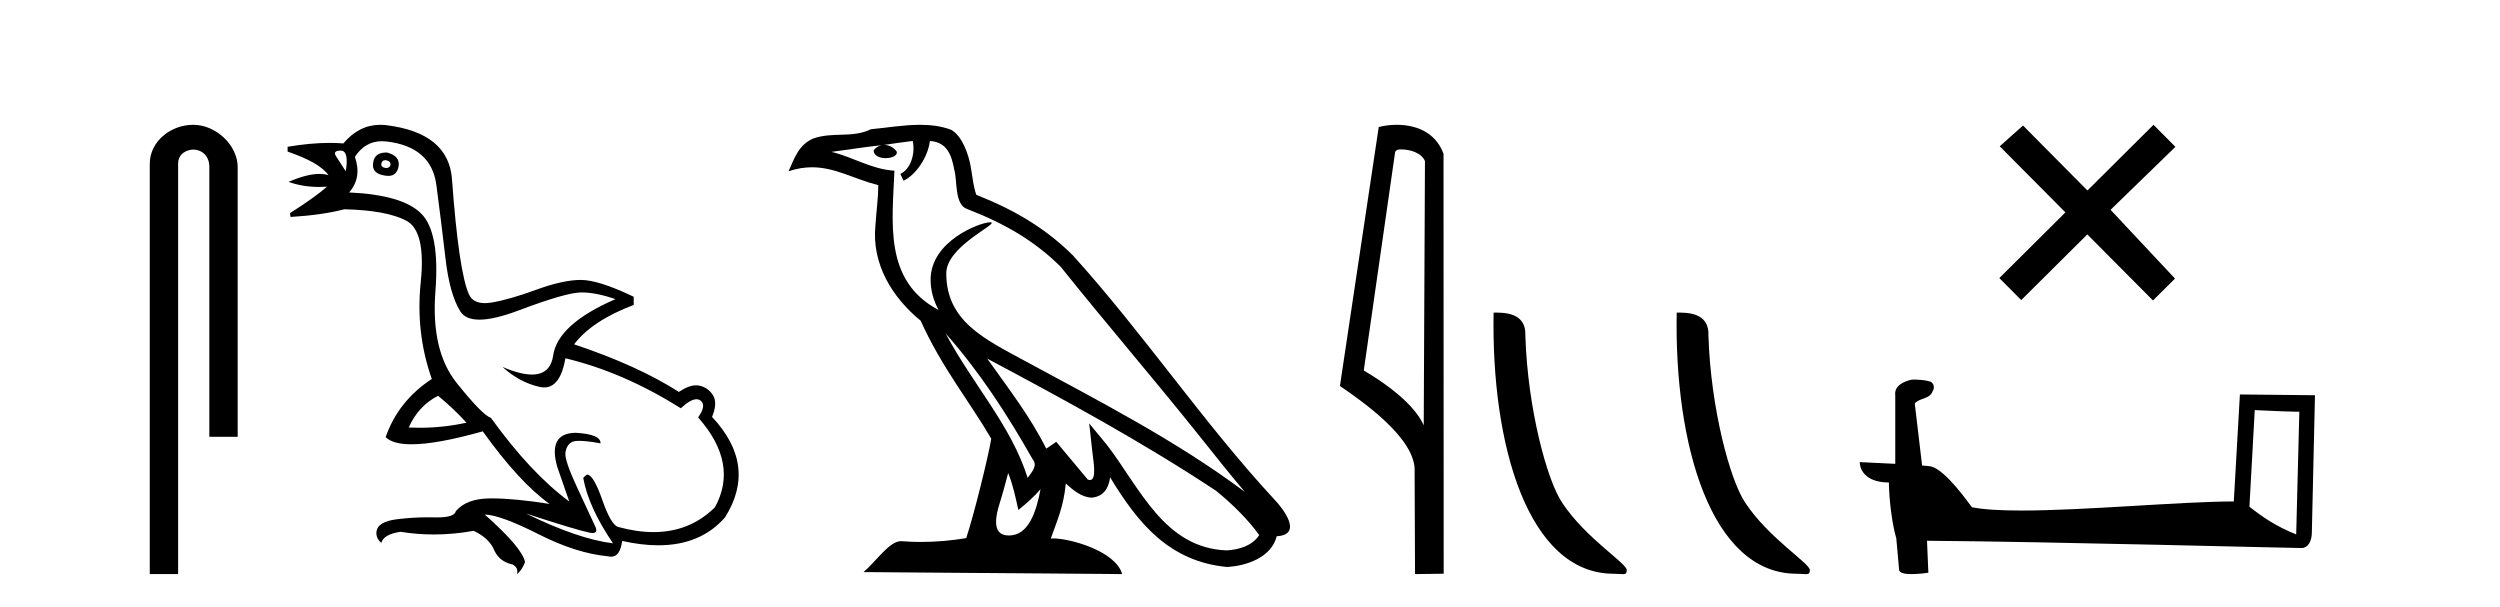
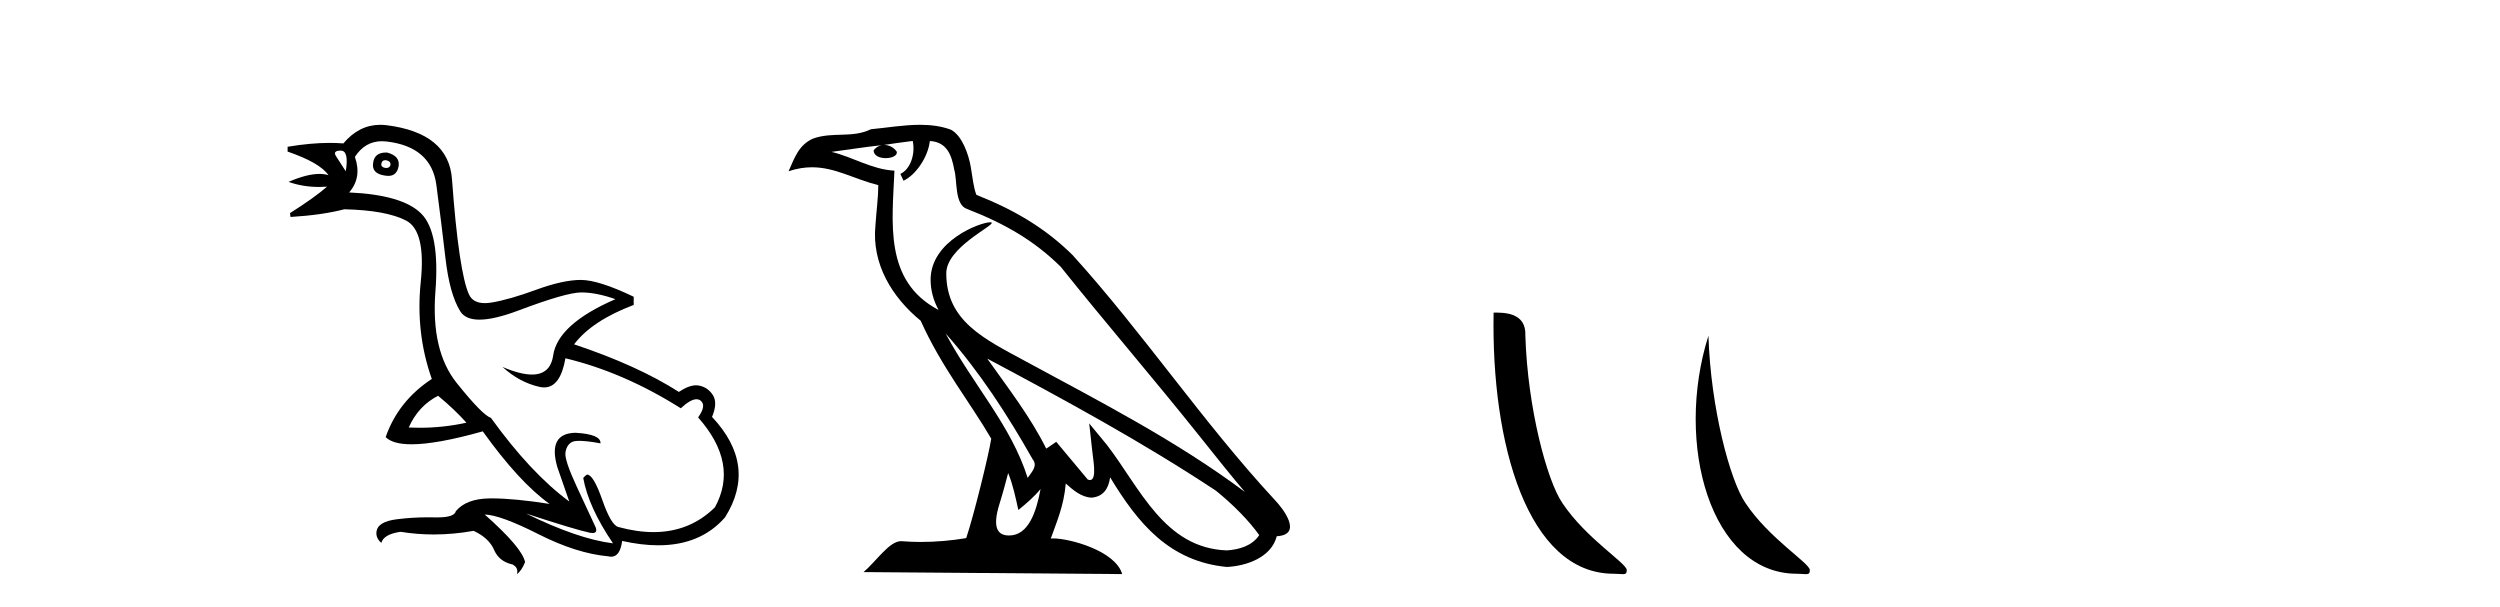
<svg xmlns="http://www.w3.org/2000/svg" width="169.0" height="41.0">
-   <path d="M 13.069 8.437 C 11.5 8.437 10.124 9.591 10.124 11.072 L 10.124 38.809 L 12.041 38.809 L 12.041 11.072 C 12.041 10.346 12.68 10.111 13.081 10.111 C 13.502 10.111 14.151 10.406 14.151 11.296 L 14.151 29.526 L 16.067 29.526 L 16.067 11.296 C 16.067 9.813 14.598 8.437 13.069 8.437 Z" style="fill:#000000;stroke:none" />
  <path d="M 26.047 10.829 Q 26.074 10.829 26.103 10.832 Q 26.428 10.897 26.396 11.157 Q 26.339 11.356 26.108 11.356 Q 26.075 11.356 26.038 11.352 Q 25.746 11.287 25.778 11.092 Q 25.808 10.829 26.047 10.829 ZM 23.033 10.182 Q 23.601 10.182 23.374 11.58 Q 22.984 10.962 22.724 10.572 Q 22.464 10.182 23.033 10.182 ZM 26.096 10.311 Q 25.319 10.311 25.226 10.995 Q 25.096 11.742 26.038 11.872 Q 26.15 11.891 26.248 11.891 Q 26.837 11.891 26.948 11.222 Q 27.046 10.54 26.168 10.312 Q 26.132 10.311 26.096 10.311 ZM 29.613 26.754 Q 30.717 27.664 31.53 28.574 Q 29.972 28.917 28.371 28.917 Q 28.002 28.917 27.63 28.899 Q 28.28 27.437 29.613 26.754 ZM 25.819 9.546 Q 25.973 9.546 26.136 9.565 Q 29.158 9.922 29.499 12.506 Q 29.84 15.089 30.116 17.477 Q 30.392 19.865 31.107 21.035 Q 31.457 21.608 32.412 21.608 Q 33.406 21.608 35.055 20.987 Q 38.288 19.768 39.296 19.768 Q 40.303 19.768 41.603 20.223 Q 37.704 21.913 37.395 24.025 Q 37.206 25.32 35.959 25.32 Q 35.173 25.32 33.967 24.805 L 33.967 24.805 Q 35.104 25.844 36.469 26.153 Q 36.634 26.19 36.785 26.19 Q 37.881 26.19 38.223 24.22 Q 42.155 25.162 46.022 27.599 Q 46.679 26.989 47.082 26.989 Q 47.237 26.989 47.354 27.079 Q 47.777 27.404 47.192 28.216 Q 49.954 31.336 48.329 34.293 Q 46.63 35.97 44.177 35.97 Q 43.065 35.97 41.798 35.625 Q 41.31 35.495 40.725 33.822 Q 40.141 32.148 39.718 32.083 Q 39.621 32.083 39.426 32.311 Q 39.783 34.293 41.44 36.73 Q 39.068 36.437 35.559 34.715 L 35.559 34.715 Q 38.938 35.82 39.881 36.015 Q 39.978 36.032 40.053 36.032 Q 40.404 36.032 40.271 35.657 Q 39.816 34.683 38.987 32.895 Q 38.158 31.108 38.223 30.605 Q 38.288 30.101 38.646 29.89 Q 38.796 29.801 39.163 29.801 Q 39.671 29.801 40.595 29.971 Q 40.628 29.354 38.906 29.256 Q 37.021 29.289 37.671 31.563 L 38.483 33.903 Q 35.884 31.986 33.187 28.249 Q 32.602 28.054 30.864 25.877 Q 29.125 23.7 29.434 19.703 Q 29.743 15.706 28.475 14.439 Q 27.208 13.172 23.601 13.009 Q 24.479 12.002 23.991 10.605 Q 24.678 9.546 25.819 9.546 ZM 25.705 8.437 Q 24.269 8.437 23.211 9.695 Q 22.769 9.66 22.295 9.66 Q 20.991 9.66 19.442 9.922 L 19.442 10.247 Q 21.619 10.995 22.204 11.84 Q 21.93 11.757 21.597 11.757 Q 20.745 11.757 19.507 12.294 Q 20.457 12.638 21.58 12.638 Q 21.838 12.638 22.107 12.619 L 22.107 12.619 Q 21.294 13.334 19.605 14.407 L 19.637 14.667 Q 21.782 14.537 23.276 14.147 Q 26.103 14.212 27.452 14.91 Q 28.8 15.609 28.443 19.053 Q 28.085 22.497 29.19 25.617 Q 26.916 27.112 26.071 29.549 Q 26.556 30.034 27.823 30.034 Q 29.524 30.034 32.635 29.159 Q 35.104 32.603 37.151 34.065 Q 34.78 33.691 33.233 33.691 Q 33.169 33.691 33.106 33.692 Q 31.53 33.708 30.815 34.553 Q 30.724 34.977 29.557 34.977 Q 29.474 34.977 29.385 34.975 Q 29.163 34.97 28.943 34.97 Q 27.844 34.97 26.802 35.105 Q 25.551 35.268 25.453 35.917 Q 25.388 36.372 25.778 36.697 Q 25.941 36.112 27.078 35.95 Q 28.188 36.13 29.325 36.13 Q 30.652 36.13 32.017 35.885 Q 33.057 36.372 33.398 37.168 Q 33.739 37.964 34.649 38.159 Q 35.072 38.387 34.942 38.809 Q 35.266 38.582 35.494 37.997 Q 35.299 37.022 32.764 34.78 L 32.764 34.78 Q 33.837 34.813 36.404 36.112 Q 38.971 37.412 41.115 37.607 Q 41.222 37.634 41.317 37.634 Q 41.917 37.634 42.058 36.567 Q 43.374 36.862 44.502 36.862 Q 47.358 36.862 49.011 34.975 Q 51.221 31.466 48.134 28.184 Q 48.524 27.242 48.199 26.722 Q 47.874 26.202 47.289 26.072 Q 47.178 26.047 47.058 26.047 Q 46.55 26.047 45.892 26.494 Q 43.097 24.707 38.808 23.277 Q 40.011 21.685 42.838 20.613 L 42.838 20.06 Q 40.465 18.923 39.263 18.923 Q 38.061 18.923 36.241 19.589 Q 34.422 20.255 33.236 20.45 Q 32.986 20.491 32.774 20.491 Q 31.978 20.491 31.708 19.914 Q 31.367 19.183 31.075 17.217 Q 30.782 15.251 30.555 12.116 Q 30.327 8.98 26.103 8.46 Q 25.901 8.437 25.705 8.437 Z" style="fill:#000000;stroke:none" />
  <path d="M 63.921 22.54 L 63.921 22.54 C 66.215 25.118 68.115 28.06 69.808 31.048 C 70.163 31.486 69.763 31.888 69.469 32.305 C 68.354 28.763 65.787 26.03 63.921 22.54 ZM 61.7 9.529 C 61.892 10.422 61.539 11.451 60.863 11.755 L 61.079 12.217 C 61.924 11.815 62.737 10.612 62.858 9.532 C 64.012 9.601 64.328 10.47 64.509 11.479 C 64.725 12.168 64.506 13.841 65.379 14.13 C 67.959 15.129 69.932 16.285 71.702 18.031 C 74.757 21.852 77.95 25.552 81.004 29.376 C 82.191 30.865 83.277 32.228 84.158 33.257 C 79.519 29.789 74.335 27.136 69.25 24.38 C 66.547 22.911 63.968 21.71 63.968 18.477 C 63.968 16.738 67.172 15.281 67.04 15.055 C 67.029 15.035 66.992 15.026 66.933 15.026 C 66.275 15.026 62.909 16.274 62.909 18.907 C 62.909 19.637 63.104 20.313 63.443 20.944 C 63.438 20.944 63.433 20.943 63.428 20.943 C 59.735 18.986 60.321 15.028 60.464 11.538 C 58.93 11.453 57.666 10.616 56.208 10.267 C 57.339 10.121 58.465 9.933 59.599 9.816 L 59.599 9.816 C 59.386 9.858 59.192 9.982 59.062 10.154 C 59.044 10.526 59.464 10.69 59.874 10.69 C 60.275 10.69 60.665 10.534 60.627 10.264 C 60.446 9.982 60.116 9.799 59.779 9.799 C 59.769 9.799 59.759 9.799 59.749 9.799 C 60.313 9.719 61.064 9.599 61.7 9.529 ZM 68.151 31.976 C 68.481 32.78 68.653 33.632 68.84 34.476 C 69.378 34.04 69.9 33.593 70.341 33.06 L 70.341 33.06 C 70.053 34.623 69.517 36.199 68.215 36.199 C 67.428 36.199 67.063 35.667 67.568 34.054 C 67.806 33.293 67.996 32.566 68.151 31.976 ZM 66.737 24.242 L 66.737 24.242 C 72.002 27.047 77.217 29.879 82.197 33.171 C 83.37 34.122 84.415 35.181 85.123 36.172 C 84.653 36.901 83.76 37.152 82.934 37.207 C 78.718 37.06 77.068 32.996 74.842 30.093 L 73.63 28.622 L 73.839 30.507 C 73.854 30.846 74.201 32.452 73.683 32.452 C 73.639 32.452 73.589 32.44 73.531 32.415 L 71.401 29.865 C 71.173 30.015 70.959 30.186 70.724 30.325 C 69.667 28.187 68.12 26.196 66.737 24.242 ZM 62.192 8.437 C 61.085 8.437 59.951 8.636 58.876 8.736 C 57.594 9.361 56.296 8.884 54.951 9.373 C 53.98 9.809 53.708 10.693 53.306 11.576 C 53.878 11.386 54.399 11.308 54.89 11.308 C 56.457 11.308 57.718 12.097 59.374 12.518 C 59.371 13.349 59.241 14.292 59.179 15.242 C 58.922 17.816 60.279 20.076 62.24 21.685 C 63.645 24.814 65.589 27.214 67.008 29.655 C 66.839 30.752 65.819 34.89 65.315 36.376 C 64.33 36.542 63.278 36.636 62.243 36.636 C 61.826 36.636 61.411 36.62 61.005 36.588 C 60.974 36.584 60.942 36.582 60.911 36.582 C 60.112 36.582 59.235 37.945 58.375 38.673 L 75.859 38.809 C 75.414 37.233 72.307 36.397 71.203 36.397 C 71.139 36.397 71.083 36.399 71.033 36.405 C 71.423 35.29 71.909 34.243 72.047 32.686 C 72.535 33.123 73.082 33.595 73.766 33.644 C 74.601 33.582 74.94 33.011 75.045 32.267 C 76.937 35.396 79.053 37.951 82.934 38.327 C 84.275 38.261 85.946 37.675 86.308 36.25 C 88.086 36.149 86.782 34.416 86.122 33.737 C 81.281 28.498 77.286 22.517 72.503 17.238 C 70.661 15.421 68.581 14.192 66.005 13.173 C 65.814 12.702 65.751 12.032 65.626 11.295 C 65.49 10.491 65.061 9.174 64.277 8.765 C 63.608 8.519 62.906 8.437 62.192 8.437 Z" style="fill:#000000;stroke:none" />
-   <path d="M 94.714 10.1 C 95.339 10.1 96.104 10.34 96.327 10.89 L 96.244 28.751 L 96.244 28.751 C 95.928 28.034 94.987 26.699 92.191 25.046 L 94.313 10.263 C 94.413 10.157 94.41 10.1 94.714 10.1 ZM 96.244 28.751 L 96.244 28.751 C 96.244 28.751 96.244 28.751 96.244 28.751 L 96.244 28.751 L 96.244 28.751 ZM 94.417 8.437 C 93.939 8.437 93.508 8.505 93.202 8.588 L 90.579 26.094 C 91.967 27.044 95.78 29.648 95.628 31.91 L 95.656 38.809 L 97.593 38.783 L 97.582 10.393 C 97.006 8.837 95.575 8.437 94.417 8.437 Z" style="fill:#000000;stroke:none" />
  <path d="M 109.085 38.785 C 109.739 38.785 109.97 38.932 109.969 38.539 C 109.969 38.071 107.223 36.418 105.615 34.004 C 104.584 32.504 103.267 27.607 103.114 22.695 C 103.19 21.083 101.609 21.132 100.968 21.132 C 100.798 30.016 103.272 38.785 109.085 38.785 Z" style="fill:#000000;stroke:none" />
-   <path d="M 121.461 38.785 C 122.115 38.785 122.346 38.932 122.346 38.539 C 122.346 38.071 119.599 36.418 117.992 34.004 C 116.961 32.504 115.643 27.607 115.49 22.695 C 115.567 21.083 113.985 21.132 113.345 21.132 C 113.174 30.016 115.648 38.785 121.461 38.785 Z" style="fill:#000000;stroke:none" />
-   <path d="M 141.11 12.877 L 136.755 8.485 L 135.182 9.89 L 139.621 14.357 L 135.155 18.797 L 136.635 20.286 L 141.102 15.846 L 145.541 20.312 L 147.03 18.832 L 142.675 14.183 L 147.057 9.926 L 145.577 8.437 L 141.11 12.877 Z" style="fill:#000000;stroke:none" />
-   <path d="M 152.421 27.723 C 154.01 27.8 154.888 27.832 155.264 27.832 C 155.342 27.832 155.398 27.831 155.435 27.828 L 155.435 27.828 L 155.223 36.128 C 153.859 35.572 153.018 35.009 152.061 34.253 L 152.421 27.723 ZM 129.347 25.659 C 129.301 25.659 129.268 25.66 129.253 25.661 C 128.728 25.758 128.029 26.078 128.12 26.723 C 128.12 28.267 128.12 29.811 128.12 31.355 C 127.091 31.301 126.034 31.253 125.72 31.238 L 125.72 31.238 C 125.72 31.82 126.191 32.616 127.689 32.616 C 127.706 33.929 127.935 35.537 128.182 36.358 C 128.183 36.357 128.185 36.356 128.186 36.355 L 128.379 38.506 C 128.379 38.744 128.787 38.809 129.232 38.809 C 129.767 38.809 130.357 38.715 130.357 38.715 L 130.266 36.555 L 130.266 36.555 C 138.7 36.621 154.794 37.047 155.593 37.047 C 156.005 37.047 156.281 36.605 156.281 35.989 L 156.492 26.718 L 151.417 26.665 L 151.005 33.897 C 147.327 33.908 140.972 34.512 136.653 34.512 C 135.28 34.512 134.113 34.451 133.302 34.29 C 133.138 34.093 131.553 31.783 130.545 31.533 C 130.466 31.513 130.229 31.491 129.934 31.468 C 129.769 30.07 129.604 28.673 129.438 27.276 C 129.755 26.887 130.456 26.993 130.642 26.454 C 130.832 26.201 130.703 25.779 130.358 25.769 C 130.138 25.682 129.579 25.659 129.347 25.659 Z" style="fill:#000000;stroke:none" />
+   <path d="M 121.461 38.785 C 122.115 38.785 122.346 38.932 122.346 38.539 C 122.346 38.071 119.599 36.418 117.992 34.004 C 116.961 32.504 115.643 27.607 115.49 22.695 C 113.174 30.016 115.648 38.785 121.461 38.785 Z" style="fill:#000000;stroke:none" />
</svg>